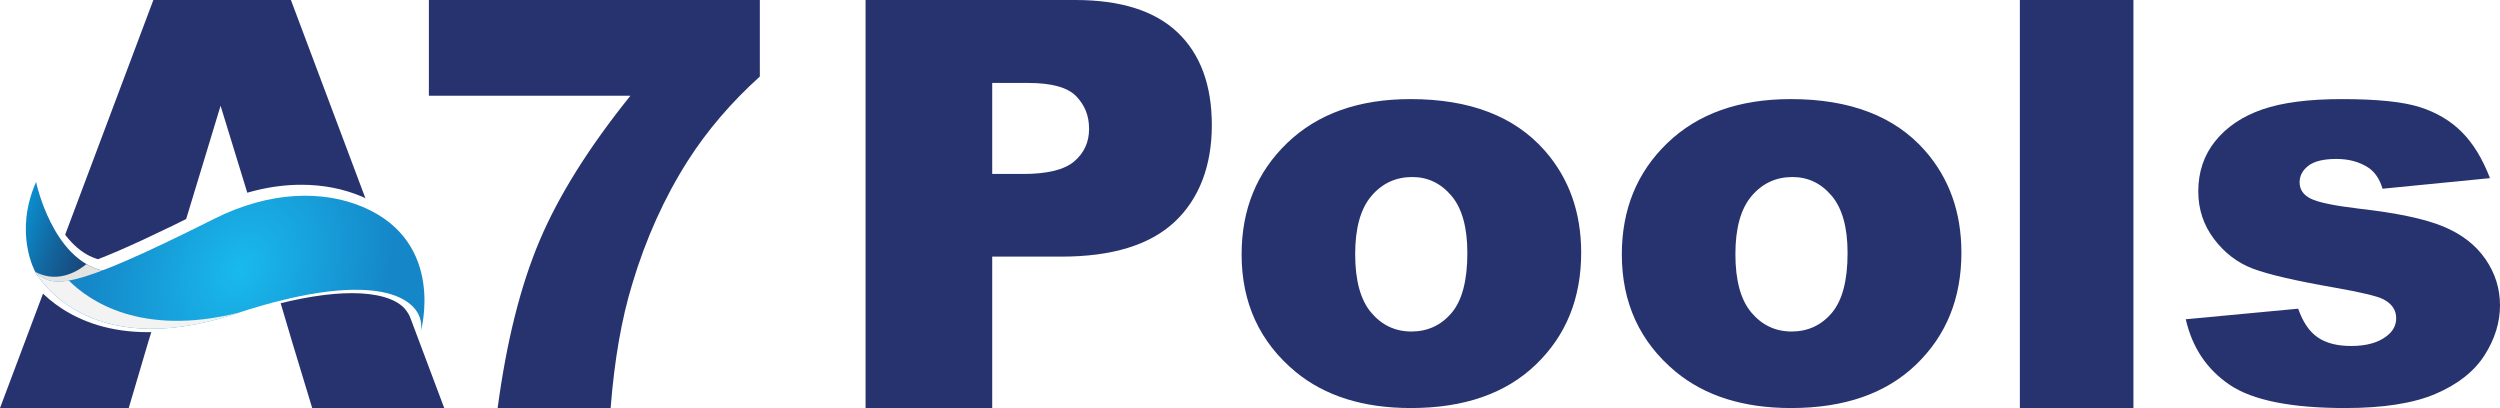
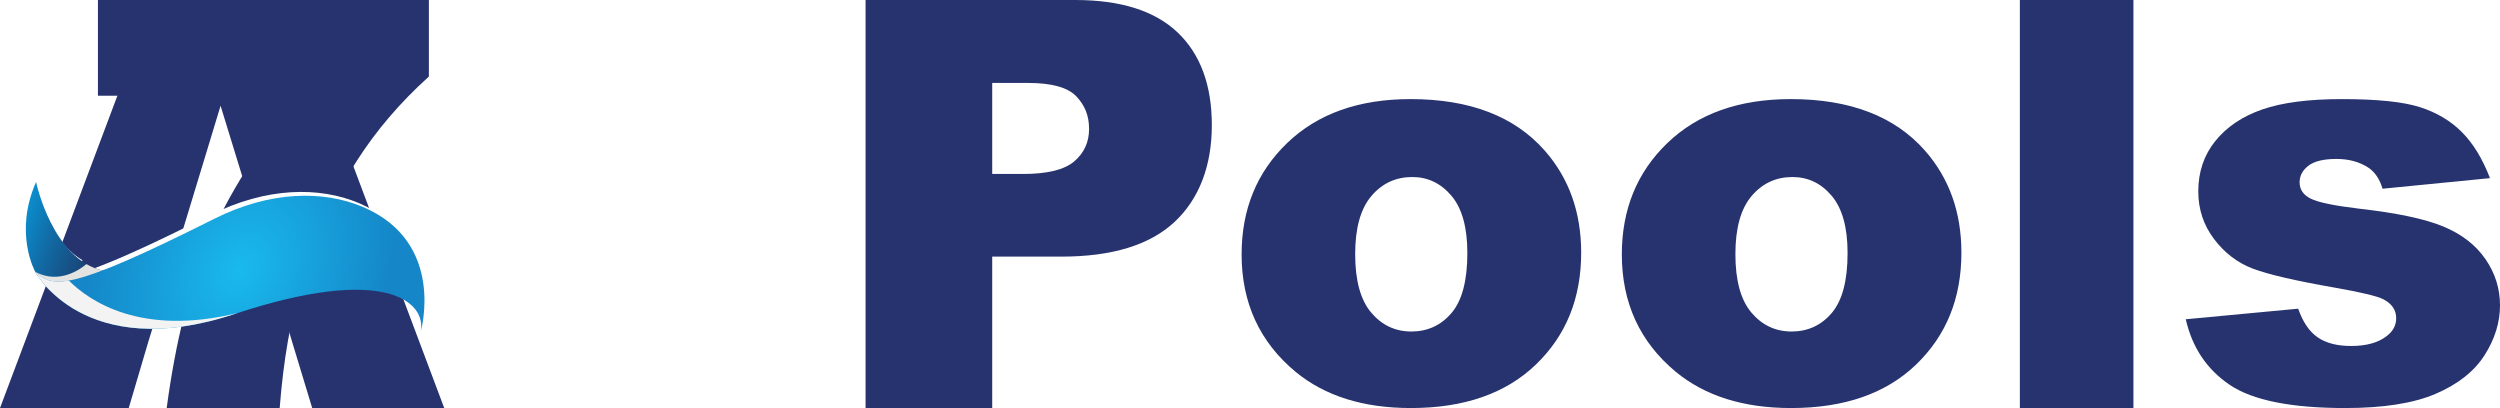
<svg xmlns="http://www.w3.org/2000/svg" viewBox="0 0 4599.37 750.71">
  <defs>
    <style>
      .cls-1 {
        fill: #27336e;
      }

      .cls-1, .cls-2, .cls-3, .cls-4, .cls-5, .cls-6, .cls-7, .cls-8, .cls-9, .cls-10, .cls-11, .cls-12 {
        stroke-width: 0px;
      }

      .cls-2 {
        fill: url(#linear-gradient);
      }

      .cls-3 {
        fill: #f3f3f3;
      }

      .cls-3, .cls-5, .cls-7, .cls-11, .cls-12 {
        mix-blend-mode: multiply;
      }

      .cls-4 {
        fill: url(#linear-gradient-5);
        opacity: .4;
      }

      .cls-13 {
        filter: url(#luminosity-noclip-5);
      }

      .cls-14 {
        mask: url(#mask-2);
      }

      .cls-15 {
        isolation: isolate;
      }

      .cls-16 {
        mask: url(#mask-3);
      }

      .cls-17 {
        filter: url(#drop-shadow-1);
      }

      .cls-5 {
        fill: url(#linear-gradient-4);
      }

      .cls-18, .cls-8 {
        opacity: .8;
      }

      .cls-19 {
        mask: url(#mask-5);
      }

      .cls-6 {
        fill: #fff;
      }

      .cls-7 {
        fill: #e3e3e2;
      }

      .cls-8 {
        fill: url(#linear-gradient-7);
      }

      .cls-20 {
        mask: url(#mask-4);
      }

      .cls-9 {
        fill: url(#linear-gradient-3);
      }

      .cls-10 {
        fill: url(#radial-gradient);
      }

      .cls-21 {
        filter: url(#luminosity-noclip);
      }

      .cls-22 {
        mask: url(#mask-1);
      }

      .cls-23 {
        mask: url(#mask);
      }

      .cls-11 {
        fill: url(#linear-gradient-2);
      }

      .cls-12 {
        fill: url(#linear-gradient-6);
      }

      .cls-24 {
        filter: url(#luminosity-noclip-3);
      }
    </style>
    <filter id="drop-shadow-1" filterUnits="userSpaceOnUse">
      <feOffset dx="7" dy="7" />
      <feGaussianBlur result="blur" stdDeviation="5" />
      <feFlood flood-color="#231f20" flood-opacity=".25" />
      <feComposite in2="blur" operator="in" />
      <feComposite in="SourceGraphic" />
    </filter>
    <linearGradient id="linear-gradient" x1="-1021.52" y1="940.04" x2="-848.16" y2="940.04" gradientTransform="translate(1308.8 -137.49) rotate(19.61)" gradientUnits="userSpaceOnUse">
      <stop offset="0" stop-color="#0b8dcd" />
      <stop offset=".33" stop-color="#116ca6" />
      <stop offset=".78" stop-color="#194578" />
      <stop offset="1" stop-color="#1d3666" />
    </linearGradient>
    <radialGradient id="radial-gradient" cx="-2319.35" cy="7935.62" fx="-2319.35" fy="7935.62" r="344.08" gradientTransform="translate(-2063.22 8231.09) rotate(30.56) scale(.77 -1)" gradientUnits="userSpaceOnUse">
      <stop offset="0" stop-color="#19baed" />
      <stop offset="1" stop-color="#1586c8" />
    </radialGradient>
    <filter id="luminosity-noclip" x="485.46" y="521.37" width="286.18" height="81.46" color-interpolation-filters="sRGB" filterUnits="userSpaceOnUse">
      <feFlood flood-color="#fff" result="bg" />
      <feBlend in="SourceGraphic" in2="bg" />
    </filter>
    <filter id="luminosity-noclip-2" x="485.46" y="-13065.05" width="286.18" height="32766" color-interpolation-filters="sRGB" filterUnits="userSpaceOnUse">
      <feFlood flood-color="#fff" result="bg" />
      <feBlend in="SourceGraphic" in2="bg" />
    </filter>
    <mask id="mask-1" x="485.46" y="-13065.05" width="286.18" height="32766" maskUnits="userSpaceOnUse" />
    <linearGradient id="linear-gradient-2" x1="-544.15" y1="876.02" x2="-261.88" y2="876.02" gradientTransform="translate(1308.8 -137.49) rotate(19.61)" gradientUnits="userSpaceOnUse">
      <stop offset=".01" stop-color="#000" />
      <stop offset=".08" stop-color="#0c0c0c" />
      <stop offset=".21" stop-color="#2e2e2e" />
      <stop offset=".38" stop-color="#646464" />
      <stop offset=".59" stop-color="#afafaf" />
      <stop offset=".79" stop-color="#fff" />
      <stop offset=".83" stop-color="#fcfcfc" />
      <stop offset=".86" stop-color="#f3f3f3" />
      <stop offset=".89" stop-color="#e4e4e4" />
      <stop offset=".91" stop-color="#d0d0d0" />
      <stop offset=".93" stop-color="#b5b5b5" />
      <stop offset=".95" stop-color="#939393" />
      <stop offset=".96" stop-color="#6c6c6c" />
      <stop offset=".98" stop-color="#3e3e3e" />
      <stop offset="1" stop-color="#0c0c0c" />
      <stop offset="1" stop-color="#000" />
    </linearGradient>
    <mask id="mask" x="485.46" y="521.37" width="286.18" height="81.46" maskUnits="userSpaceOnUse">
      <g class="cls-21">
        <g class="cls-22">
          <path class="cls-11" d="m485.46,552.25c227.68-62.57,291.25.72,281.63,50.59,0,0,2.56-8.97,4.55-23.44-7.12-45.9-81.21-89.25-286.18-27.15Z" />
        </g>
      </g>
    </mask>
    <linearGradient id="linear-gradient-3" x1="-544.15" y1="876.02" x2="-261.88" y2="876.02" gradientTransform="translate(1308.8 -137.49) rotate(19.61)" gradientUnits="userSpaceOnUse">
      <stop offset=".01" stop-color="#fff" />
      <stop offset=".79" stop-color="#fff" />
      <stop offset=".97" stop-color="#fff" />
      <stop offset="1" stop-color="#fff" />
    </linearGradient>
    <filter id="luminosity-noclip-3" x="440.74" y="360.86" width="316.29" height="135.92" color-interpolation-filters="sRGB" filterUnits="userSpaceOnUse">
      <feFlood flood-color="#fff" result="bg" />
      <feBlend in="SourceGraphic" in2="bg" />
    </filter>
    <filter id="luminosity-noclip-4" x="440.74" y="-13065.05" width="316.29" height="32766" color-interpolation-filters="sRGB" filterUnits="userSpaceOnUse">
      <feFlood flood-color="#fff" result="bg" />
      <feBlend in="SourceGraphic" in2="bg" />
    </filter>
    <mask id="mask-3" x="440.74" y="-13065.05" width="316.29" height="32766" maskUnits="userSpaceOnUse" />
    <linearGradient id="linear-gradient-4" x1="-474.82" y1="782.64" x2="-474.82" y2="705.73" gradientTransform="translate(1308.8 -137.49) rotate(19.61)" gradientUnits="userSpaceOnUse">
      <stop offset=".45" stop-color="#000" />
      <stop offset=".52" stop-color="#040404" />
      <stop offset=".59" stop-color="#121212" />
      <stop offset=".67" stop-color="#282828" />
      <stop offset=".76" stop-color="#484848" />
      <stop offset=".85" stop-color="#707070" />
      <stop offset=".93" stop-color="#a1a1a1" />
      <stop offset="1" stop-color="#ccc" />
    </linearGradient>
    <mask id="mask-2" x="440.74" y="360.86" width="316.29" height="135.92" maskUnits="userSpaceOnUse">
      <g class="cls-24">
        <g class="cls-16">
          <path class="cls-5" d="m757.03,496.77c-9.11-42.6-35.14-89.46-100.46-117.04-58.24-24.58-134.04-27.21-215.82,4.37l316.29,112.67Z" />
        </g>
      </g>
    </mask>
    <linearGradient id="linear-gradient-5" x1="-474.82" y1="782.64" x2="-474.82" y2="705.73" gradientTransform="translate(1308.8 -137.49) rotate(19.61)" gradientUnits="userSpaceOnUse">
      <stop offset=".45" stop-color="#fff" />
      <stop offset="1" stop-color="#fff" />
    </linearGradient>
    <filter id="luminosity-noclip-5" x="57.97" y="386.99" width="347.26" height="133.54" color-interpolation-filters="sRGB" filterUnits="userSpaceOnUse">
      <feFlood flood-color="#fff" result="bg" />
      <feBlend in="SourceGraphic" in2="bg" />
    </filter>
    <filter id="luminosity-noclip-6" x="57.97" y="-13065.05" width="347.26" height="32766" color-interpolation-filters="sRGB" filterUnits="userSpaceOnUse">
      <feFlood flood-color="#fff" result="bg" />
      <feBlend in="SourceGraphic" in2="bg" />
    </filter>
    <mask id="mask-5" x="57.97" y="-13065.05" width="347.26" height="32766" maskUnits="userSpaceOnUse" />
    <linearGradient id="linear-gradient-6" x1="-966.68" y1="912.75" x2="-675.2" y2="912.75" gradientTransform="translate(1308.8 -137.49) rotate(19.61)" gradientUnits="userSpaceOnUse">
      <stop offset="0" stop-color="#000" />
      <stop offset="0" stop-color="#0c0c0c" />
      <stop offset=".02" stop-color="#3e3e3e" />
      <stop offset=".04" stop-color="#6c6c6c" />
      <stop offset=".05" stop-color="#939393" />
      <stop offset=".07" stop-color="#b5b5b5" />
      <stop offset=".09" stop-color="#d0d0d0" />
      <stop offset=".11" stop-color="#e4e4e4" />
      <stop offset=".14" stop-color="#f3f3f3" />
      <stop offset=".17" stop-color="#fcfcfc" />
      <stop offset=".21" stop-color="#fff" />
      <stop offset=".41" stop-color="#afafaf" />
      <stop offset=".62" stop-color="#646464" />
      <stop offset=".79" stop-color="#2e2e2e" />
      <stop offset=".92" stop-color="#0c0c0c" />
      <stop offset=".99" stop-color="#000" />
    </linearGradient>
    <mask id="mask-4" x="57.97" y="386.99" width="347.26" height="133.54" maskUnits="userSpaceOnUse">
      <g class="cls-13">
        <g class="cls-19">
          <path class="cls-12" d="m387.2,396.23c6.02-3.26,12.03-6.32,18.02-9.24-6.12,2.74-12.26,5.6-18.42,8.7-270.64,135.89-295.76,126.42-328.84,97.51,0,0,3.71,6.89,11.7,17.04,31.48,22.05,72.47,18.88,317.54-114.01Z" />
        </g>
      </g>
    </mask>
    <linearGradient id="linear-gradient-7" x1="-966.68" y1="912.75" x2="-675.2" y2="912.75" gradientTransform="translate(1308.8 -137.49) rotate(19.61)" gradientUnits="userSpaceOnUse">
      <stop offset="0" stop-color="#fff" />
      <stop offset=".03" stop-color="#fff" />
      <stop offset=".21" stop-color="#fff" />
      <stop offset=".99" stop-color="#fff" />
    </linearGradient>
  </defs>
  <g class="cls-15">
    <g id="Layer_1" data-name="Layer 1">
      <g>
-         <path class="cls-1" d="m789.03,0h608.86v140.82c-52.92,47.79-97.12,99.51-132.63,155.16-43.01,67.59-76.98,142.87-101.9,225.83-19.8,64.52-33.11,140.82-39.94,228.9h-207.9c16.39-122.56,42.16-225.32,77.32-308.27,35.16-82.96,90.81-171.72,166.94-266.28h-370.75V0Z" />
+         <path class="cls-1" d="m789.03,0v140.82c-52.92,47.79-97.12,99.51-132.63,155.16-43.01,67.59-76.98,142.87-101.9,225.83-19.8,64.52-33.11,140.82-39.94,228.9h-207.9c16.39-122.56,42.16-225.32,77.32-308.27,35.16-82.96,90.81-171.72,166.94-266.28h-370.75V0Z" />
        <g>
          <path class="cls-1" d="m1592.43,0h385.6C2062.01,0,2124.91,19.97,2166.73,59.91c41.82,39.94,62.73,96.78,62.73,170.52s-22.79,135.02-68.36,177.69c-45.58,42.67-115.13,64.01-208.67,64.01h-127v278.57h-233V0Zm233,320.05h56.84c44.72,0,76.13-7.77,94.22-23.3,18.09-15.53,27.14-35.42,27.14-59.66s-7.85-43.53-23.56-59.91c-15.7-16.39-45.23-24.58-88.59-24.58h-66.06v167.45Z" />
          <path class="cls-1" d="m2284.25,468.04c0-82.96,27.99-151.32,83.98-205.09,55.99-53.77,131.6-80.65,226.85-80.65,108.9,0,191.18,31.58,246.82,94.73,44.72,50.87,67.08,113.51,67.08,187.93,0,83.64-27.74,152.17-83.21,205.6-55.48,53.43-132.2,80.14-230.18,80.14-87.4,0-158.06-22.19-212-66.57-66.23-54.96-99.34-127-99.34-216.1Zm208.93-.51c0,48.48,9.81,84.32,29.44,107.54,19.63,23.21,44.3,34.82,74,34.82s54.71-11.44,74-34.31c19.29-22.87,28.93-59.57,28.93-110.1,0-47.11-9.73-82.19-29.19-105.23-19.46-23.04-43.53-34.57-72.2-34.57-30.38,0-55.48,11.69-75.28,35.08-19.8,23.39-29.7,58.97-29.7,106.77Z" />
          <path class="cls-1" d="m2983.76,468.04c0-82.96,27.99-151.32,83.98-205.09,55.99-53.77,131.6-80.65,226.85-80.65,108.9,0,191.18,31.58,246.82,94.73,44.72,50.87,67.08,113.51,67.08,187.93,0,83.64-27.74,152.17-83.21,205.6-55.48,53.43-132.2,80.14-230.18,80.14-87.4,0-158.06-22.19-212-66.57-66.23-54.96-99.34-127-99.34-216.1Zm208.93-.51c0,48.48,9.81,84.32,29.44,107.54,19.63,23.21,44.3,34.82,74,34.82s54.71-11.44,74-34.31c19.29-22.87,28.93-59.57,28.93-110.1,0-47.11-9.73-82.19-29.19-105.23-19.46-23.04-43.53-34.57-72.2-34.57-30.38,0-55.48,11.69-75.28,35.08-19.8,23.39-29.7,58.97-29.7,106.77Z" />
          <path class="cls-1" d="m3716.03,0h208.93v750.71h-208.93V0Z" />
          <path class="cls-1" d="m4021.23,587.36l206.88-19.46c8.53,24.58,20.48,42.16,35.85,52.74,15.36,10.58,35.85,15.87,61.45,15.87,27.99,0,49.67-5.97,65.03-17.88,11.95-8.88,17.92-19.93,17.92-33.24,0-15.02-7.85-26.59-23.56-34.78-11.27-5.8-41.14-12.93-89.61-21.46-72.37-12.63-122.64-24.32-150.81-35.03-28.16-10.75-51.89-28.93-71.18-54.49-19.29-25.56-28.93-54.75-28.93-87.48,0-35.8,10.41-66.66,31.24-92.6,20.82-25.9,49.5-45.28,86.03-58.04,36.53-12.8,85.52-19.2,146.97-19.2,64.86,0,112.74,4.95,143.64,14.85,30.9,9.9,56.67,25.26,77.32,46.09,20.65,20.82,37.81,48.99,51.46,84.49l-197.66,19.46c-5.12-17.41-13.66-30.21-25.6-38.41-16.39-10.92-36.19-16.39-59.4-16.39s-40.71,4.18-51.46,12.55c-10.75,8.32-16.13,18.48-16.13,30.38,0,13.31,6.83,23.39,20.48,30.17,13.66,6.83,43.36,12.97,89.1,18.43,69.3,7.85,120.85,18.73,154.65,32.73,33.8,14,59.66,33.93,77.58,59.87,17.92,25.9,26.88,54.37,26.88,85.39s-9.47,61.92-28.42,91.58c-18.95,29.7-48.82,53.3-89.61,70.88-40.8,17.54-96.36,26.33-166.68,26.33-99.34,0-170.1-14.17-212.26-42.5-42.16-28.34-69.22-68.62-81.16-120.85Z" />
        </g>
        <polygon class="cls-1" points="535.21 0 282.16 0 0 750.71 236.84 750.71 273.45 626.79 323.81 464.46 405.82 194.59 488.7 464.46 536.79 626.79 574.38 750.71 817.28 750.71 535.21 0" />
        <g>
-           <path class="cls-6" d="m665.32,361.45c-33.86-14.29-71.15-21.54-110.84-21.54-56.25,0-113.9,14.43-171.33,42.89l-2.26,1.13c-90.89,45.64-154.82,75.27-200.53,92.95-7.46-2.16-14.76-5.31-21.75-9.38-63.63-37.19-86.16-141.36-86.38-142.41l-8.41-40.04-16.51,37.42c-43.72,99.08-2.68,174.02-1.01,176.97,1.32,2.42,2.76,4.76,4.41,7.12,16.31,24.75,79.98,104.53,221.24,104.53,48.1,0,100.91-9.41,157.21-28.04l5.52-1.76,6.18-2.05c16.5-5.29,32.63-10.11,48.08-14.36l.02.06c61.87-17.01,115.22-25.63,158.57-25.63,45.91,0,80.33,10.05,96.9,28.3,7.73,8.51,21.74,35.6,21.74,35.6l13.58,3.26c.5-1.75,48.64-176.19-114.42-245.03Z" />
          <g>
            <path class="cls-6" d="m767.95,590.73c0,.1.01.21.02.31.01.27.02.54.03.81,0,.15,0,.31.01.46,0,.24,0,.48,0,.72,0,.18,0,.36,0,.55,0,.22,0,.44,0,.66,0,.2,0,.4-.02.6,0,.21-.01.41-.02.62,0,.22-.02.44-.03.65-.01.19-.02.38-.04.58-.02.23-.03.46-.05.69-.02.18-.03.36-.05.54-.02.24-.05.48-.07.73-.02.17-.04.34-.06.51-.03.26-.07.52-.1.78-.02.15-.04.3-.06.45-.04.29-.09.58-.13.87-.02.12-.04.24-.06.36-.07.41-.14.82-.22,1.23,0,0,47.3-164.17-106.89-229.26-72.4-30.56-169.82-29.89-273.4,22.11-95.32,47.86-160.18,77.69-205.67,94.99-.37-.09-.74-.16-1.11-.26.37.09.74.17,1.11.26-26.23,9.98-46.02,15.79-61.48,18.48,0,0-.01-.01-.02-.02-30.58,5.32-44.28-1.51-57.49-12.38-.04-.03-.08-.07-.13-.1-.4-.33-.8-.67-1.21-1.01-.08-.07-.17-.14-.25-.21-.38-.32-.76-.65-1.14-.98-.09-.08-.18-.15-.26-.23-.4-.34-.79-.69-1.19-1.04,0,0,89.44,169.23,366.81,77.44,1.97-.66,3.84-1.21,5.79-1.85l-.02-.03s-.05.01-.07.02c20.3-6.62,39.5-12.36,57.64-17.3-.89.27-1.76.52-2.65.79,208.12-57.2,279.12-9.23,282.43,37.52h0c.02.32.04.64.06.96Z" />
            <path class="cls-6" d="m151.99,478.86s0,0,0,0c8.62,5.04,17.95,9.01,28.04,11.56-10.09-2.56-19.42-6.53-28.04-11.56Z" />
            <path class="cls-6" d="m151.98,478.86c-69.6-40.67-92.63-151.08-92.63-151.08-41.56,94.19-1.48,165.39-1.48,165.39h0s.06.02.1.04c43.53,23.14,82.1-4.29,94.02-14.34Z" />
          </g>
          <g class="cls-17">
            <g>
              <path class="cls-2" d="m184.41,491.43c-95.04-19.76-125.05-163.65-125.05-163.65-41.56,94.19-1.48,165.39-1.48,165.39,1.23,2.27,2.57,4.38,3.97,6.35,20.08,16.34,41.73,23.19,122.56-8.09Z" />
              <path class="cls-7" d="m151.99,478.86c-11.92,10.05-50.49,37.49-94.02,14.34-.04-.01-.06-.04-.1-.05h0c1.23,2.29,2.57,4.39,3.97,6.37,20.08,16.34,41.73,23.19,122.56-8.09-11.78-2.45-22.57-6.82-32.42-12.57Z" />
              <path class="cls-10" d="m57.97,493.2s89.44,169.23,366.81,77.44c277.35-91.79,352.75-21.85,342.32,32.2,0,0,47.3-164.17-106.89-229.26-72.4-30.56-169.82-29.89-273.4,22.11-270.64,135.89-295.76,126.42-328.84,97.51Z" />
              <g class="cls-18">
                <g class="cls-23">
                  <path class="cls-9" d="m485.46,552.25c227.68-62.57,291.25.72,281.63,50.59,0,0,2.56-8.97,4.55-23.44-7.12-45.9-81.21-89.25-286.18-27.15Z" />
                </g>
              </g>
              <g class="cls-14">
                <path class="cls-4" d="m757.03,496.77c-9.11-42.6-35.14-89.46-100.46-117.04-58.24-24.58-134.04-27.21-215.82,4.37l316.29,112.67Z" />
              </g>
              <path class="cls-3" d="m430.54,568.75c-178.83,44.03-273.9-22.6-310.9-59.61-33.8,5.88-46.97-3.09-61.68-15.94,0,0,89.44,169.23,366.81,77.44,1.97-.66,3.84-1.21,5.79-1.85l-.02-.03Z" />
              <g class="cls-20">
                <path class="cls-8" d="m387.2,396.23c6.02-3.26,12.03-6.32,18.02-9.24-6.12,2.74-12.26,5.6-18.42,8.7-270.64,135.89-295.76,126.42-328.84,97.51,0,0,3.71,6.89,11.7,17.04,31.48,22.05,72.47,18.88,317.54-114.01Z" />
              </g>
            </g>
          </g>
        </g>
      </g>
    </g>
  </g>
</svg>